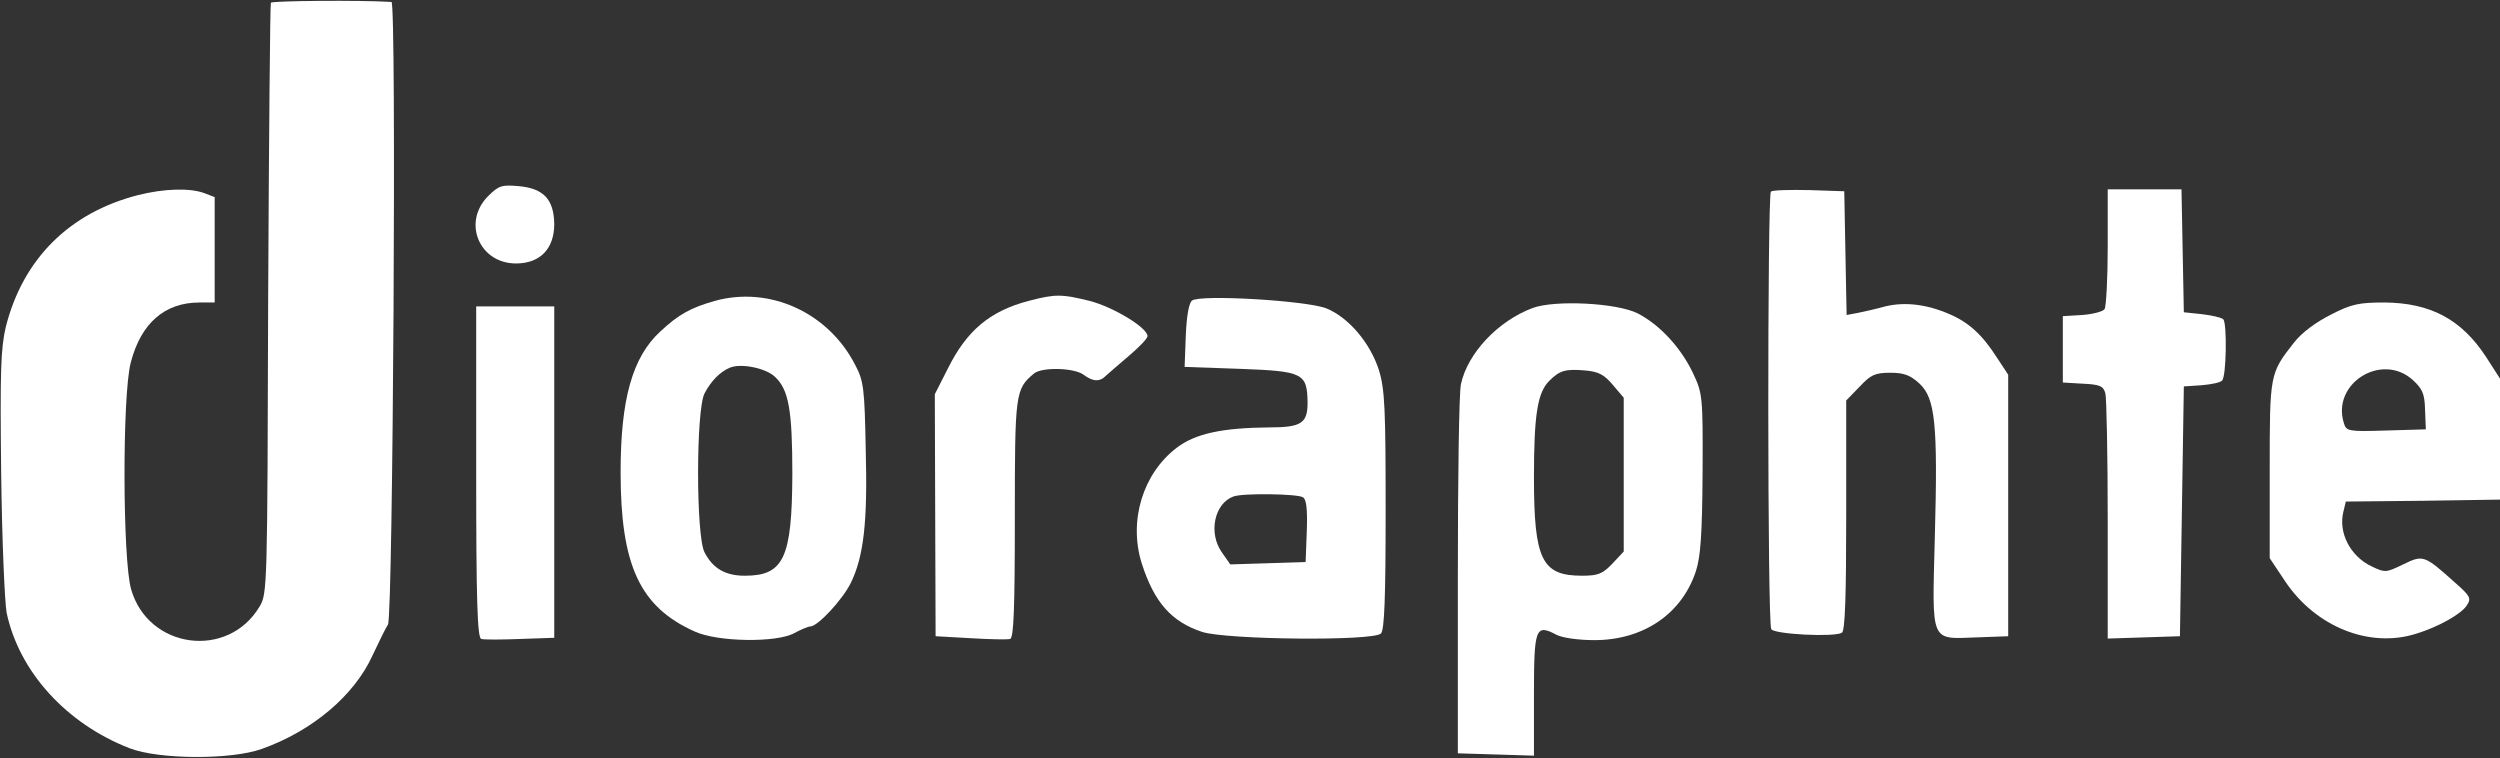
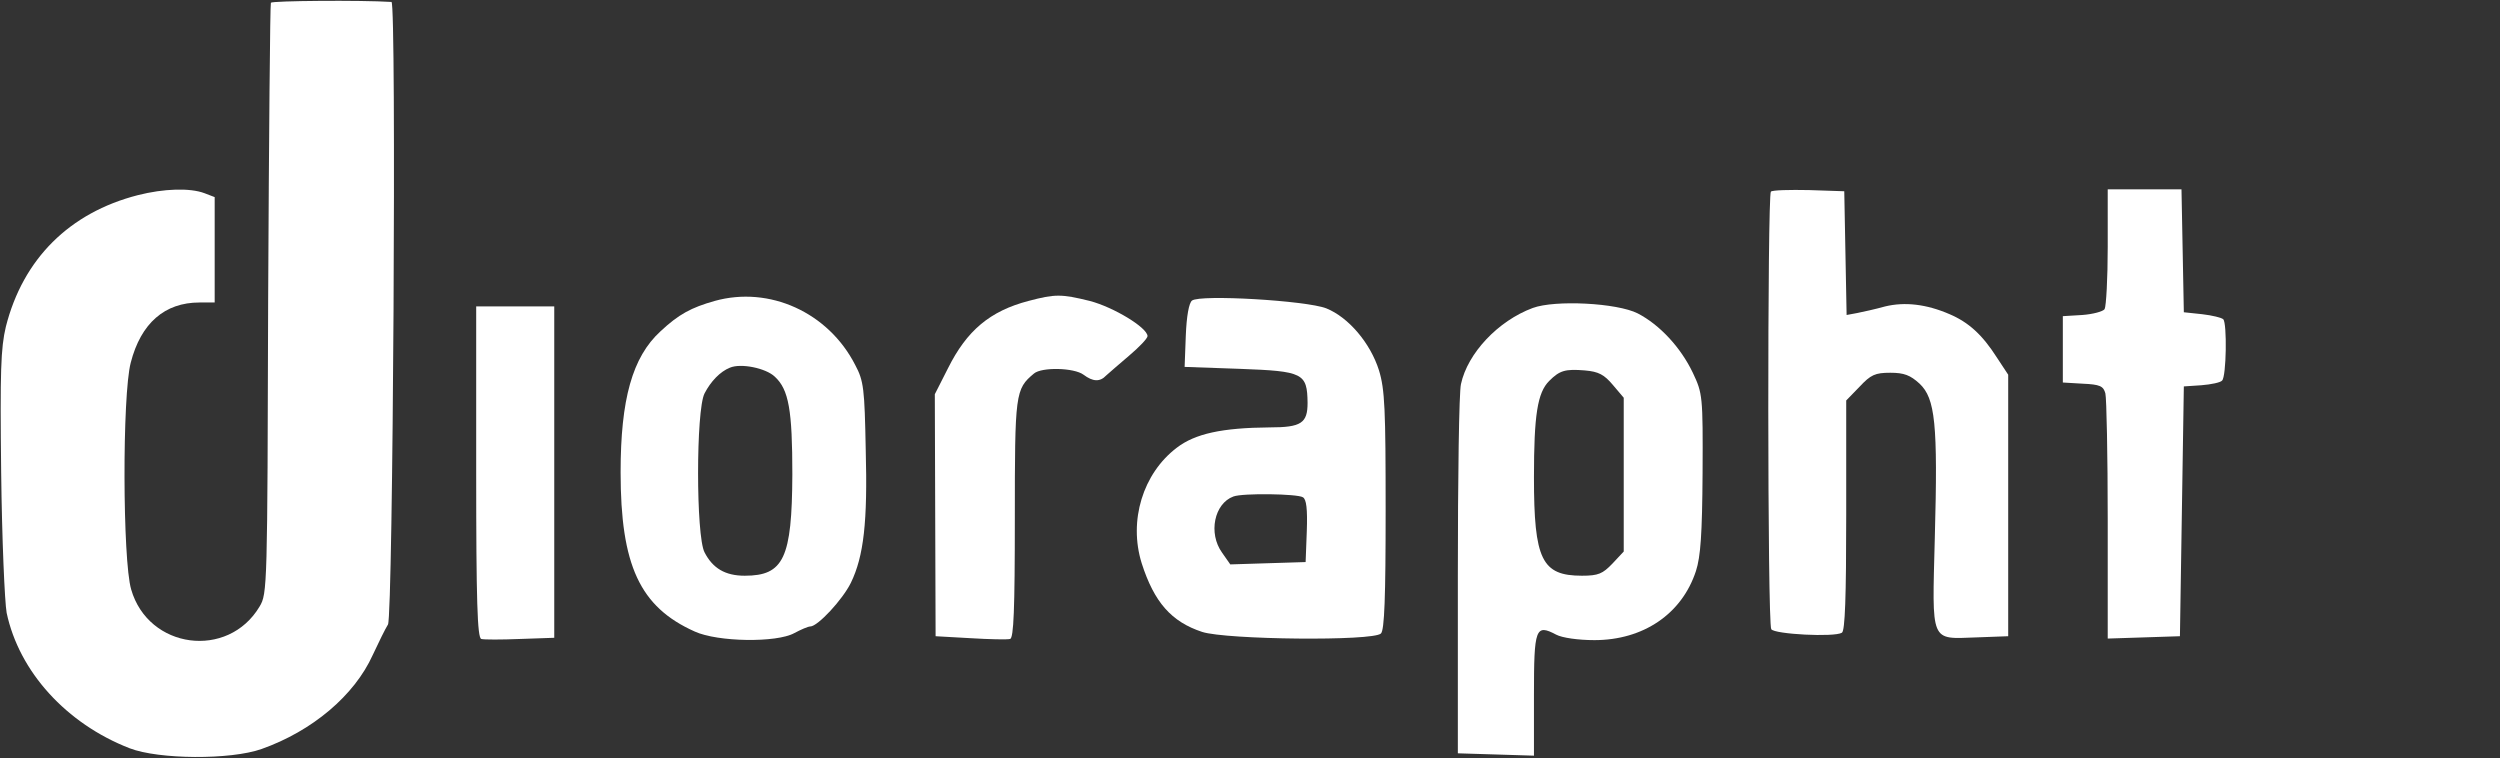
<svg xmlns="http://www.w3.org/2000/svg" fill="none" height="259" viewBox="0 0 854 259" width="854">
  <rect x="0" y="0" width="854" height="259" fill="#333333" stroke="none" />
  <g fill="#fff">
    <path d="m92.533.933c-.267.4-.667 46-.933 101.334-.267 98.4-.267 100.533-2.933 104.933-10.8 18.133-38 14.533-43.867-5.867-2.933-10-3.067-66.4-.133-77.466 3.467-13.467 11.6-20.534 23.467-20.534h5.2v-18-18l-3.467-1.333c-4.933-1.867-13.867-1.6-22.8.667-23.333 6-39.2 21.733-45.067 44.933-1.733 7.333-2 15.067-1.6 49.867.267 22.666 1.2 44.133 1.867 47.866 4.267 20.134 20.4 37.867 42 46.267 10 3.867 34.533 4 45.067.267 17.334-6.134 31.734-18.267 38-32.134 2-4.266 4.267-8.933 5.2-10.4 1.734-3.066 2.934-212.666 1.2-212.666-10.666-.667-40.8-.4-41.2.267z" />
-     <path d="m166.667 67.067c-8.8 8.933-2.934 22.933 9.6 22.933 8.266 0 13.066-5.067 13.066-13.467-.133-8.4-3.6-12.133-12-12.933-5.866-.533-6.933-.267-10.666 3.467z" />
    <path d="m604.933 65.467c-1.2 1.333-1.2 147.466.134 149.466 1.066 1.734 21.6 2.8 24.133 1.2 1.067-.666 1.467-12.266 1.467-40.133v-39.2l4.533-4.667c3.867-4.133 5.333-4.8 10.533-4.8 4.667 0 6.8.8 10 3.734 5.334 5.066 6.267 13.6 5.2 52.533-.933 36.533-1.733 34.667 14.267 34.133l10.8-.4v-44.666-44.667l-3.867-5.867c-4.933-7.733-9.6-12-16.133-14.8-8-3.466-15.333-4.266-22-2.666-3.333.933-7.6 1.866-9.6 2.266l-3.6.667-.4-21.067-.4-21.2-12-.4c-6.667-.133-12.533 0-13.067.533z" />
    <path d="m720 84.267c0 10.933-.533 20.4-1.067 21.333-.533.8-4 1.733-7.6 2l-6.666.4v11.333 11.334l6.8.4c5.866.266 7.066.8 7.733 3.333.4 1.6.8 21.067.8 43.333v40.4l12.4-.4 12.267-.4.666-42.666.667-42.667 6-.4c3.333-.267 6.533-.933 7.067-1.6 1.466-1.333 1.733-19.6.4-20.933-.534-.534-3.734-1.334-7.2-1.734l-6.267-.666-.4-21.067-.4-20.933h-12.533-12.667z" />
    <path d="m244.133 102.8c-8 2.267-12.266 4.533-18.533 10.4-9.6 8.8-13.6 23.2-13.6 48.133 0 31.734 6.533 46 25.333 54.4 7.867 3.6 28 3.867 34 .534 2.267-1.2 4.667-2.267 5.467-2.267 2.533 0 11.067-9.2 13.867-14.933 4.4-9.067 5.733-20.8 5.066-45.467-.4-20.8-.666-23.467-3.6-28.933-9.2-18-29.333-27.067-48-21.867zm20.534 25.867c4.8 4.4 6 11.466 6 33.466-.134 28.534-2.934 34.534-16.267 34.534-6.667 0-10.933-2.534-13.733-8-2.934-5.6-2.934-48.534 0-54.267 2.133-4.133 5.333-7.467 8.666-8.8 3.734-1.6 12.267.133 15.334 3.067z" />
    <path d="m351.333 102.8c-13.2 3.467-21.066 10.133-27.466 22.933l-4.534 8.934.134 41.333.133 41.333 11.867.667c6.533.4 12.666.533 13.6.267 1.2-.4 1.6-9.867 1.6-41.067 0-42.933.133-44.267 6.533-49.6 2.667-2.267 13.733-2 16.933.4s5.6 2.533 7.734.267c.933-.8 4.533-4 7.866-6.8 3.467-2.934 6.267-5.867 6.267-6.667-.133-2.933-11.6-9.867-19.733-12-9.734-2.4-11.867-2.4-20.934 0z" />
    <path d="m407.2 102.667c-1.067.8-1.867 5.333-2.133 12l-.4 10.666 18.933.667c21.6.8 22.933 1.467 23.067 11.6 0 6.933-2.134 8.4-12.934 8.4-16.266.133-25.466 2.133-31.733 6.933-11.6 8.8-16.533 24.934-12 39.467 4.267 13.333 10.133 20 20.667 23.467 8.266 2.666 58.4 3.2 61.066.533 1.2-1.2 1.6-12.4 1.6-42 0-34.533-.266-41.333-2.266-47.867-2.934-9.333-10.4-18.133-18-21.2-6.8-2.666-43.067-4.8-45.867-2.666zm37.867 67.2c1.2.666 1.6 4 1.333 11.6l-.4 10.533-12.933.4-12.8.4-2.8-4c-4.8-6.667-2.667-16.8 3.866-19.2 3.2-1.2 21.867-.933 23.734.267z" />
    <path d="m523.6 105.2c-11.867 4.4-22.267 15.467-24.533 26-.667 2.667-1.067 32.133-1.067 65.467v60.666l13.067.4 12.933.4v-20.8c0-22.8.533-24.266 7.6-20.533 2 1.067 7.467 1.867 13.067 1.867 16.666 0 29.866-8.934 34.666-23.6 1.6-4.934 2.134-12.667 2.267-33.467.133-26.4 0-27.2-3.333-34.267-4.134-8.666-11.334-16.4-18.8-20.266-7.067-3.6-28.267-4.667-35.867-1.867zm27.333 26.267 3.734 4.4v26.266 26.267l-3.867 4.133c-3.333 3.467-4.8 4.134-10.4 4.134-13.733 0-16.4-5.467-16.4-33.6 0-21.334 1.2-28.934 5.2-32.934 3.6-3.6 5.467-4.133 12.133-3.6 4.8.4 6.667 1.467 9.6 4.934z" />
-     <path d="m796.267 107.467c-5.067 2.533-10 6.133-12.667 9.6-8.267 10.533-8.267 10.666-8.267 43.466v30.134l5.334 8c10.4 15.466 28.666 22.8 44.533 17.866 7.867-2.4 15.6-6.8 17.467-9.733 1.6-2.4 1.2-3.2-4.134-7.867-10.4-9.333-10.8-9.466-17.6-6.133-5.866 2.8-6.133 2.933-10.8.667-7.333-3.467-11.466-11.6-9.6-18.8l.8-3.334 26.4-.266 26.267-.4v-20.667-20.667l-4.8-7.466c-8.4-12.8-18.933-18.4-34.667-18.534-8.666 0-11.333.534-18.266 4.134zm27.866 22.266c3.334 3.067 4.134 4.667 4.267 10.267l.267 6.667-13.6.4c-12.8.4-13.6.266-14.4-2.534-4.267-13.466 12.8-24.266 23.466-14.8z" />
    <path d="m162.667 161.2c0 44 .4 56.667 1.733 57.067.8.266 6.8.266 13.333 0l11.6-.4v-56.667-56.533h-13.333-13.333z" />
  </g>
</svg>